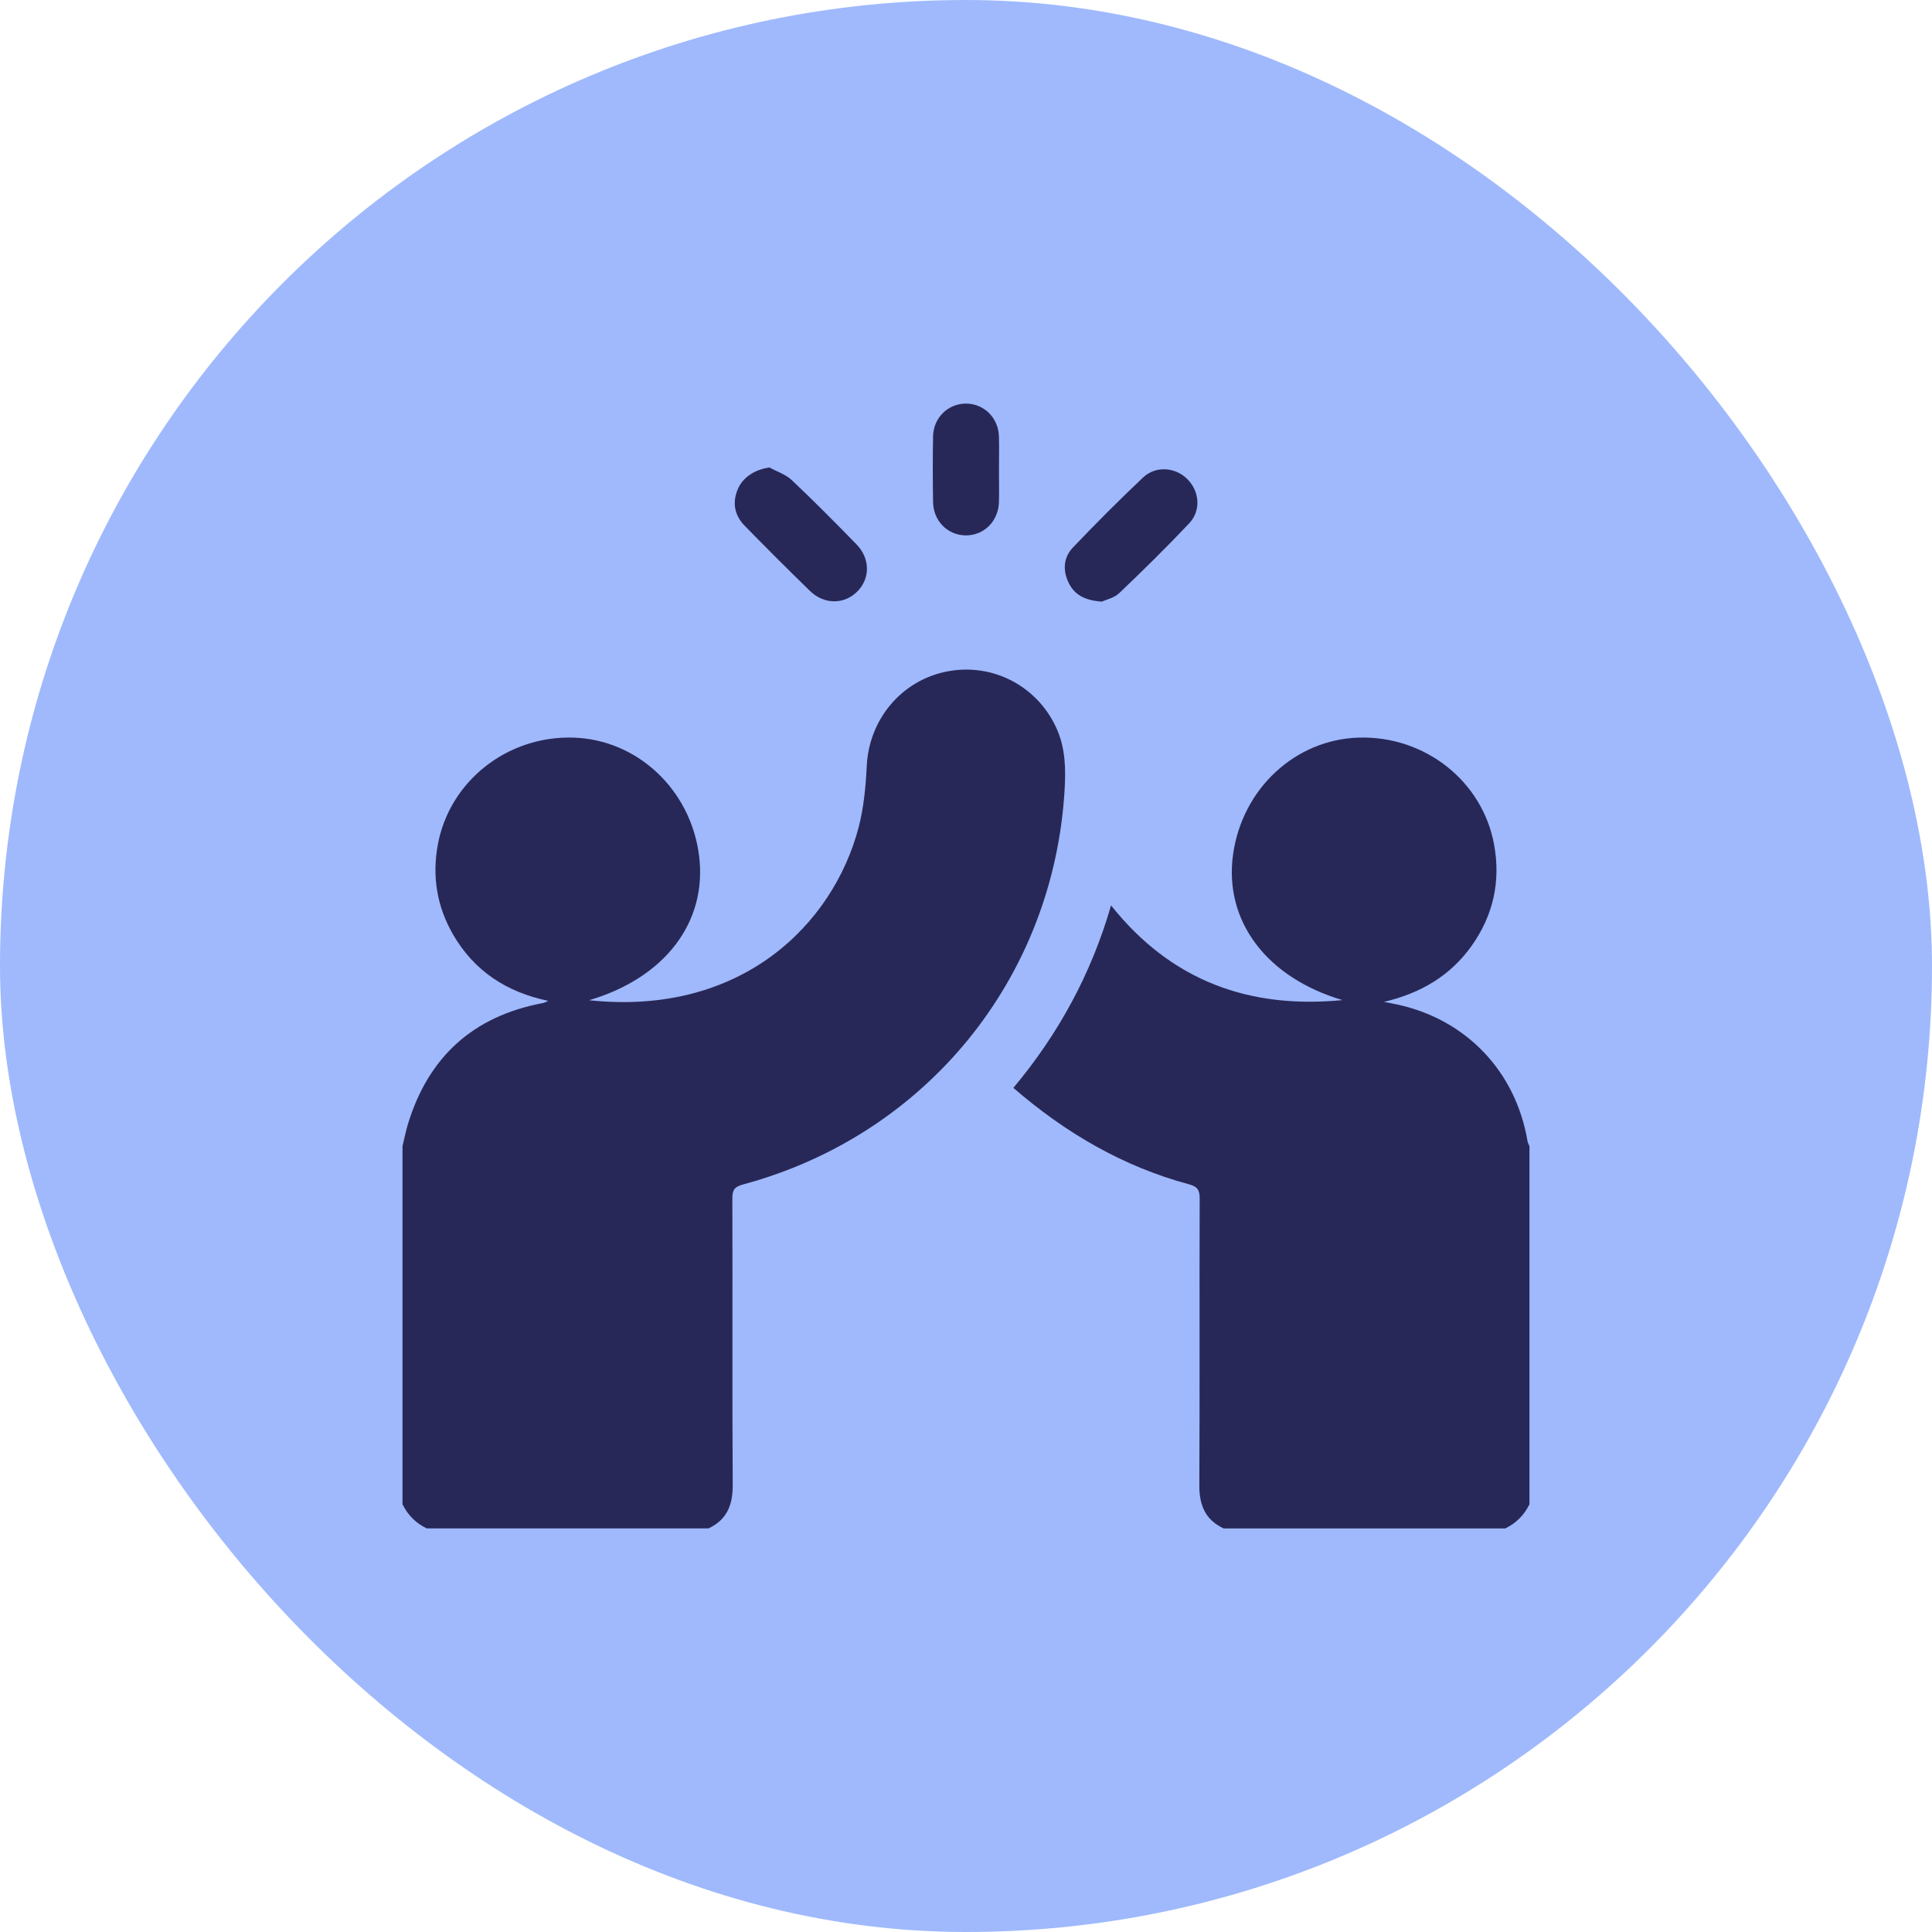
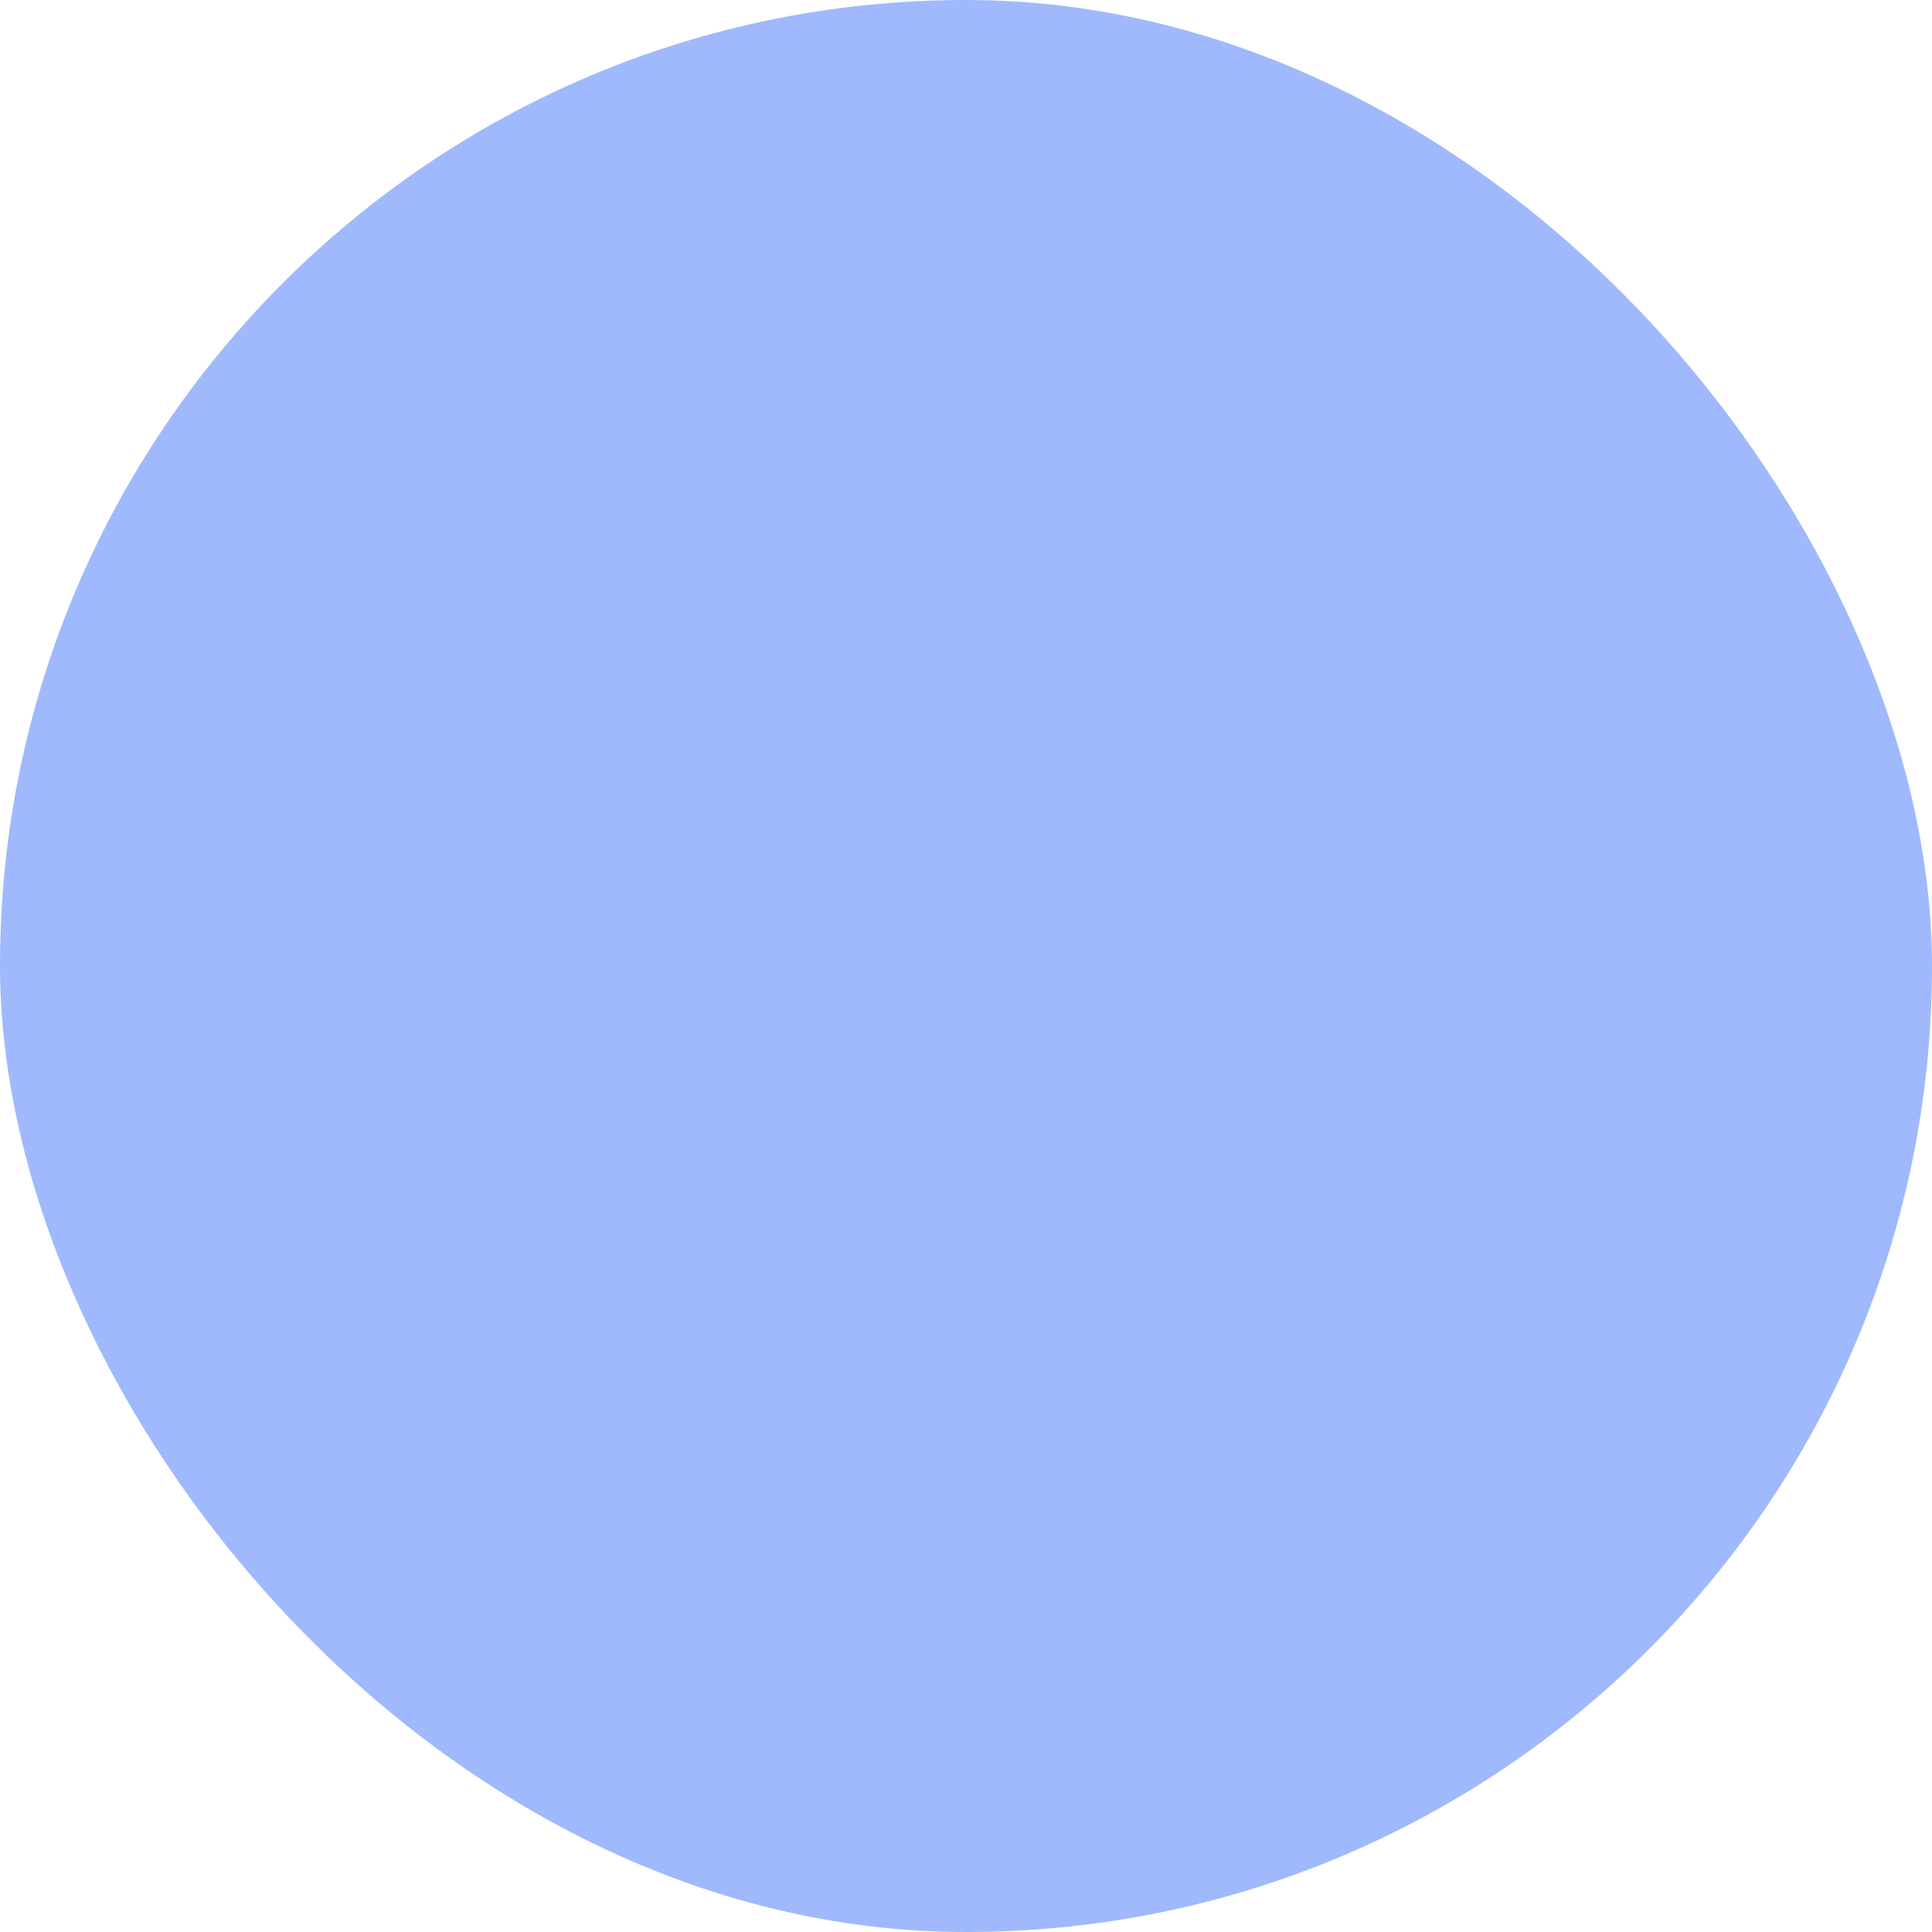
<svg xmlns="http://www.w3.org/2000/svg" width="60" height="60" viewBox="0 0 60 60" fill="none">
  <rect width="60" height="60" rx="30" fill="#9FB9FC" />
  <g clip-path="url(#clip0_1894_14209)">
-     <path d="M12.5 35.594C12.556 35.365 12.601 35.133 12.669 34.908C13.305 32.825 14.688 31.566 16.837 31.155C16.898 31.143 16.958 31.124 17.023 31.082C15.739 30.813 14.731 30.162 14.072 29.025C13.569 28.156 13.415 27.22 13.597 26.23C13.96 24.263 15.75 22.847 17.801 22.907C19.791 22.965 21.45 24.521 21.71 26.572C21.972 28.634 20.652 30.369 18.294 31.063C23.024 31.566 25.874 28.701 26.663 25.703C26.826 25.084 26.886 24.428 26.918 23.786C26.987 22.342 27.998 21.126 29.416 20.852C30.839 20.576 32.239 21.318 32.823 22.645C33.089 23.249 33.1 23.881 33.063 24.519C32.722 30.383 28.761 35.254 23.077 36.784C22.817 36.854 22.743 36.95 22.744 37.215C22.753 40.182 22.737 43.15 22.755 46.117C22.758 46.737 22.578 47.197 22.003 47.466H13.252C12.914 47.302 12.663 47.052 12.5 46.715C12.5 43.008 12.5 39.301 12.5 35.594Z" fill="#282858" />
    <path d="M37.998 47.465C37.423 47.195 37.242 46.735 37.246 46.116C37.262 43.149 37.247 40.18 37.257 37.213C37.257 36.948 37.179 36.848 36.923 36.779C34.874 36.227 33.092 35.187 31.471 33.785C32.867 32.115 33.886 30.257 34.505 28.118C36.38 30.477 38.816 31.339 41.692 31.059C39.332 30.36 38.007 28.602 38.294 26.538C38.577 24.495 40.224 22.965 42.2 22.907C44.255 22.848 46.042 24.26 46.401 26.232C46.609 27.374 46.376 28.425 45.705 29.371C45.038 30.311 44.107 30.85 42.98 31.114C43.119 31.141 43.259 31.167 43.397 31.197C45.538 31.661 47.077 33.279 47.439 35.444C47.448 35.496 47.478 35.545 47.499 35.596V46.716C47.336 47.053 47.085 47.303 46.747 47.467H37.997L37.998 47.465Z" fill="#282858" />
-     <path d="M23.896 14.518C24.129 14.646 24.401 14.732 24.587 14.908C25.274 15.556 25.938 16.228 26.597 16.903C27.029 17.346 27.028 17.964 26.623 18.371C26.217 18.778 25.593 18.78 25.153 18.351C24.468 17.684 23.792 17.009 23.124 16.325C22.811 16.004 22.735 15.613 22.913 15.192C23.07 14.818 23.454 14.577 23.895 14.519L23.896 14.518Z" fill="#282858" />
    <path d="M34.219 18.684C33.69 18.647 33.364 18.474 33.181 18.085C32.998 17.697 33.033 17.306 33.321 17.003C34.027 16.262 34.751 15.536 35.494 14.833C35.894 14.453 36.509 14.506 36.884 14.889C37.251 15.263 37.304 15.859 36.933 16.251C36.23 16.995 35.5 17.714 34.759 18.42C34.599 18.572 34.344 18.626 34.219 18.684H34.219Z" fill="#282858" />
-     <path d="M31.024 14.604C31.024 14.933 31.032 15.262 31.023 15.591C31.007 16.189 30.555 16.635 29.984 16.627C29.427 16.618 28.986 16.176 28.977 15.594C28.967 14.913 28.965 14.233 28.977 13.553C28.988 12.975 29.44 12.534 29.998 12.534C30.556 12.534 31.004 12.971 31.022 13.55C31.033 13.901 31.024 14.252 31.024 14.604V14.604Z" fill="#282858" />
  </g>
  <defs>
    <clipPath id="clip0_1894_14209">
-       <rect width="35" height="34.931" fill="white" transform="translate(12.5 12.534)" />
-     </clipPath>
+       </clipPath>
  </defs>
</svg>